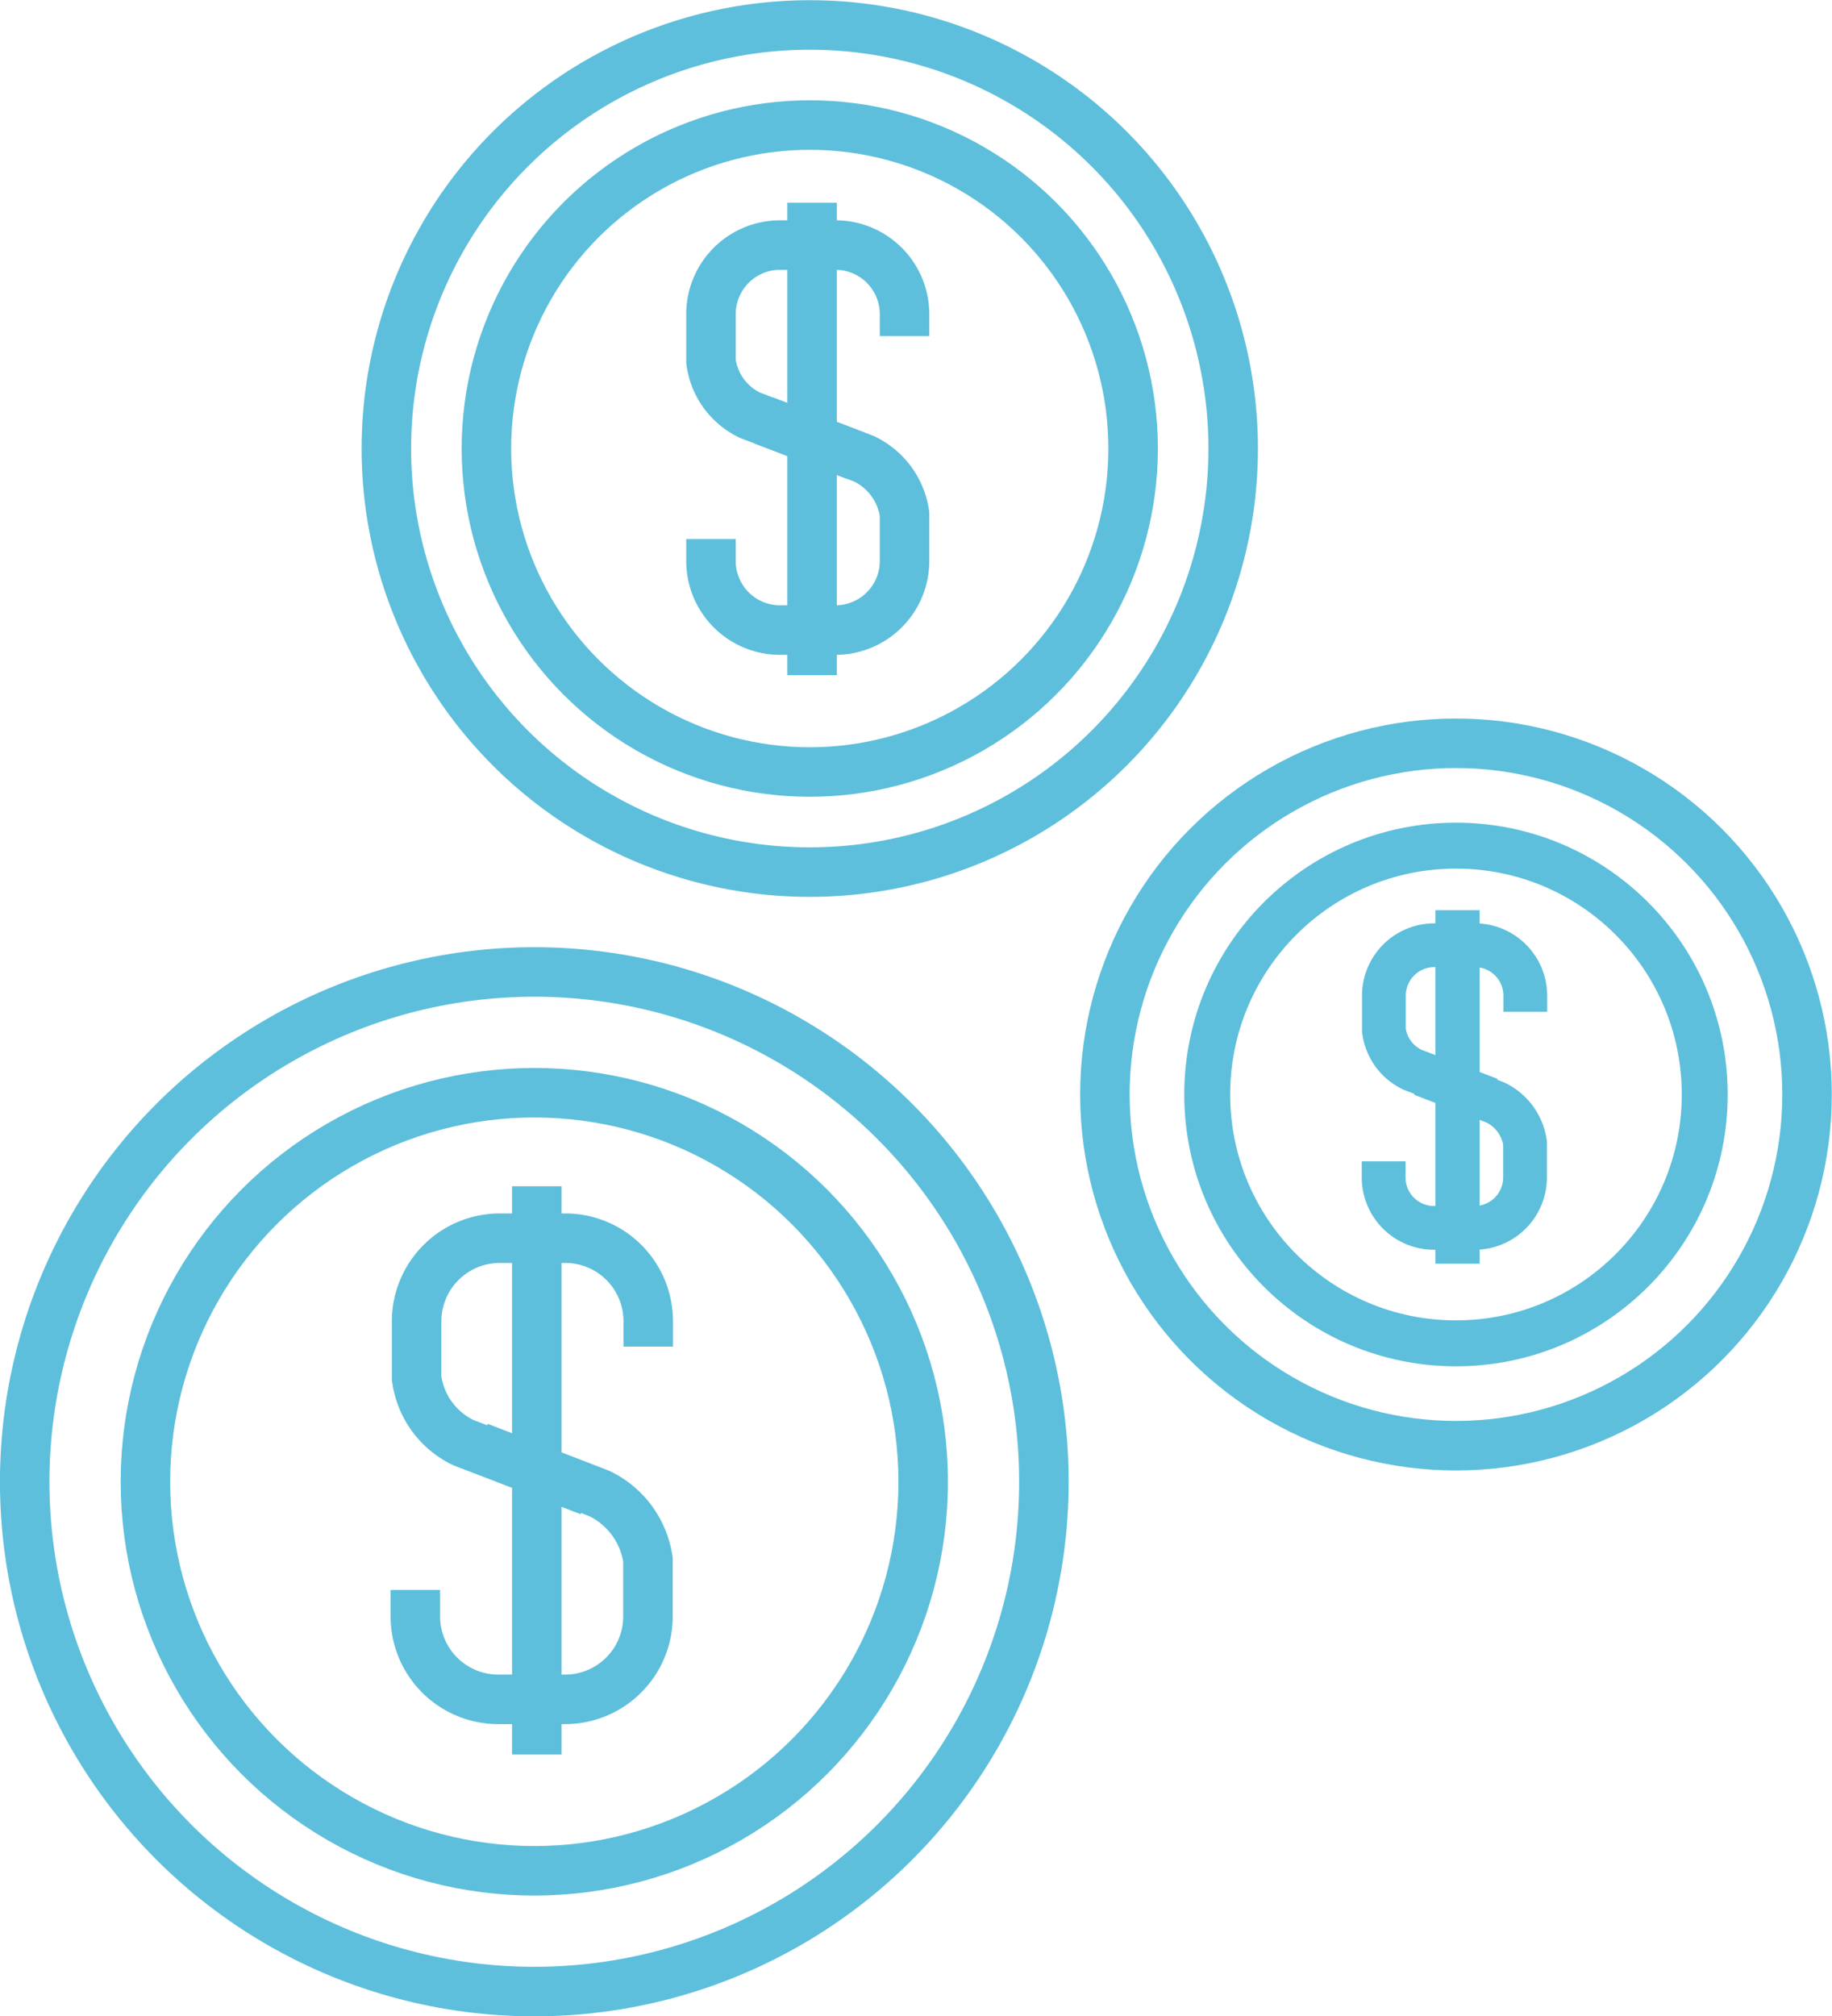
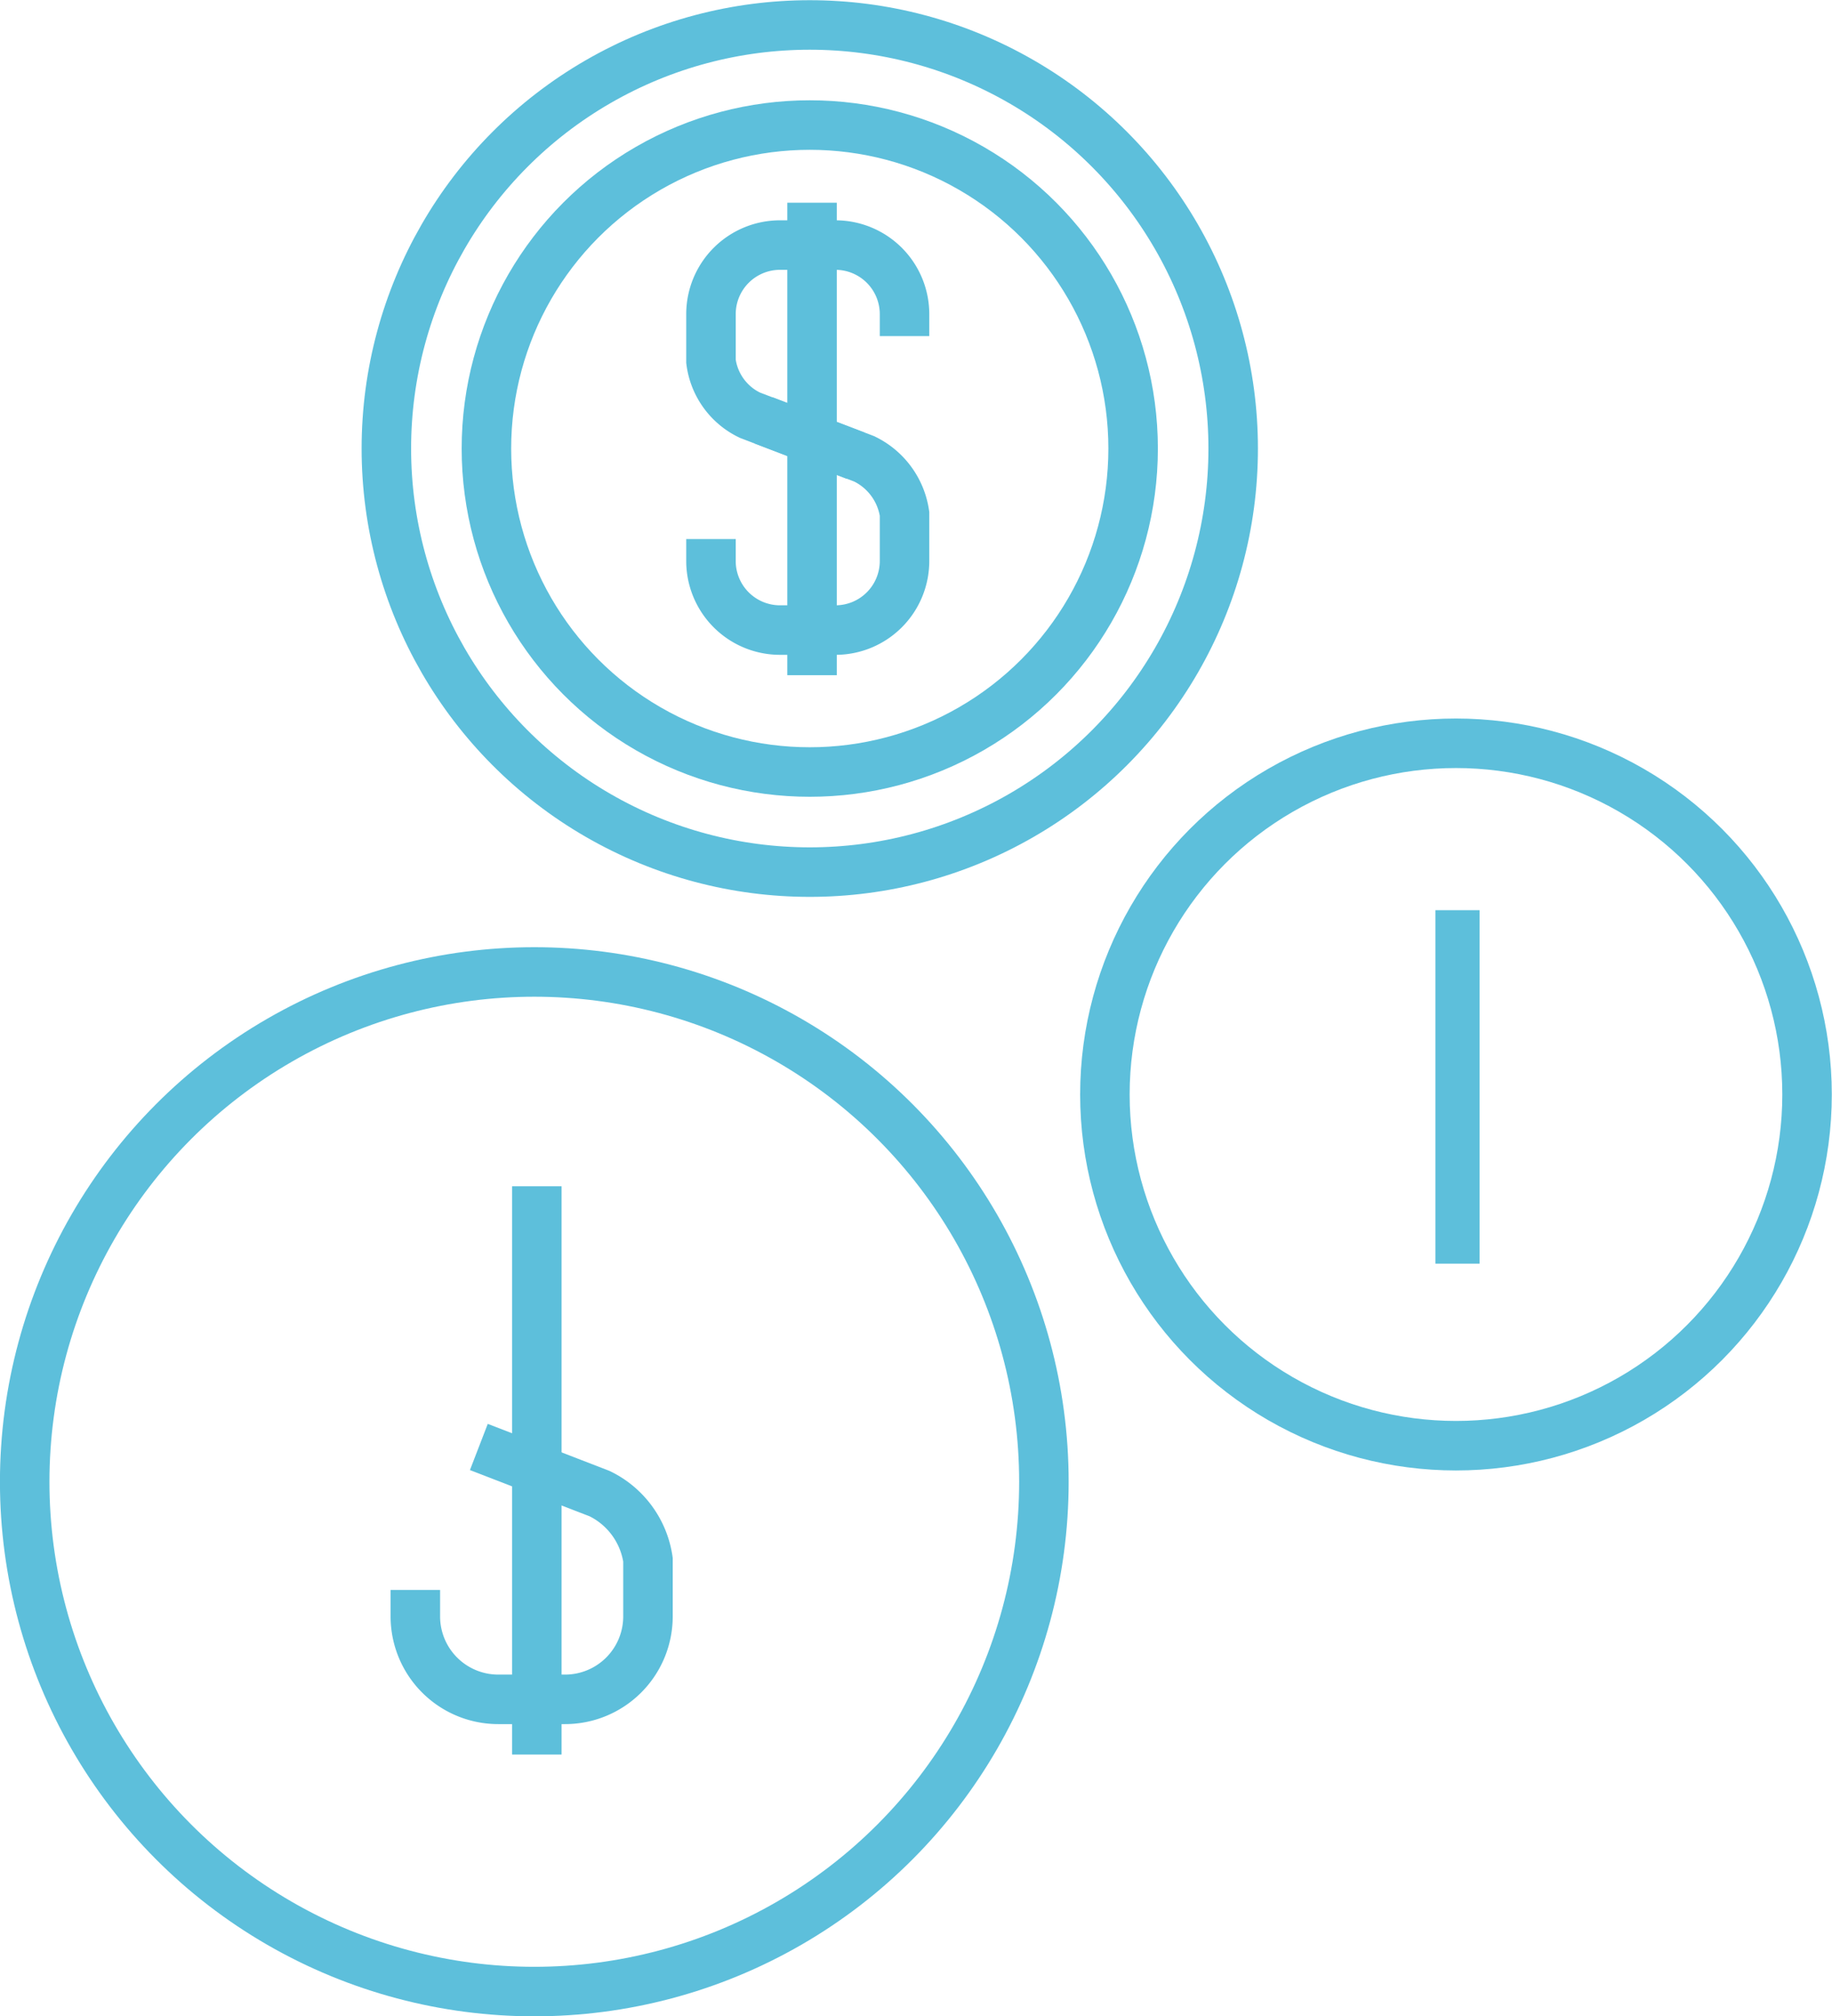
<svg xmlns="http://www.w3.org/2000/svg" id="323701a2-6f07-4830-b520-cb4932efa9f1" data-name="Layer 1" width="72.69" height="79.97" viewBox="0 0 72.69 79.97">
  <g>
    <g>
      <circle cx="21.2" cy="58.77" r="20.22" style="fill: none;stroke: #5dbfdb;stroke-miterlimit: 10;stroke-width: 1.964px" />
-       <circle cx="21.2" cy="58.77" r="15.43" style="fill: none;stroke: #5dbfdb;stroke-miterlimit: 10;stroke-width: 1.964px" />
      <g>
-         <path d="M165.9,180.35v-1a3.29,3.29,0,0,0-3.29-3.3H160a3.3,3.3,0,0,0-3.29,3.3v2.24a3.31,3.31,0,0,0,1.86,2.57l5,1.92" transform="translate(-140.18 -126.94)" style="fill: none;stroke: #5dbfdb;stroke-miterlimit: 10;stroke-width: 1.964px" />
        <path d="M156.66,190v1.05a3.29,3.29,0,0,0,3.29,3.29h2.65a3.29,3.29,0,0,0,3.29-3.29v-2.25a3.47,3.47,0,0,0-1.92-2.62l-4.79-1.85" transform="translate(-140.18 -126.94)" style="fill: none;stroke: #5dbfdb;stroke-miterlimit: 10;stroke-width: 1.964px" />
        <line x1="21.3" y1="47.05" x2="21.3" y2="69.59" style="fill: none;stroke: #5dbfdb;stroke-miterlimit: 10;stroke-width: 1.964px" />
      </g>
    </g>
    <g>
      <circle cx="32.13" cy="17.79" r="16.8" style="fill: none;stroke: #5dbfdb;stroke-miterlimit: 10;stroke-width: 1.964px" />
      <circle cx="32.13" cy="17.79" r="12.83" style="fill: none;stroke: #5dbfdb;stroke-miterlimit: 10;stroke-width: 1.964px" />
      <g>
        <path d="M176.07,140.27V139.4a2.74,2.74,0,0,0-2.74-2.74h-2.2a2.74,2.74,0,0,0-2.74,2.74v1.87a2.75,2.75,0,0,0,1.55,2.14l4.18,1.6" transform="translate(-140.18 -126.94)" style="fill: none;stroke: #5dbfdb;stroke-miterlimit: 10;stroke-width: 1.964px" />
        <path d="M168.39,148.32v0.87a2.74,2.74,0,0,0,2.74,2.74h2.2a2.74,2.74,0,0,0,2.74-2.74v-1.87a2.88,2.88,0,0,0-1.6-2.18l-4-1.53" transform="translate(-140.18 -126.94)" style="fill: none;stroke: #5dbfdb;stroke-miterlimit: 10;stroke-width: 1.964px" />
        <line x1="32.22" y1="8.04" x2="32.22" y2="26.78" style="fill: none;stroke: #5dbfdb;stroke-miterlimit: 10;stroke-width: 1.964px" />
      </g>
    </g>
    <g>
      <circle cx="57.77" cy="43.41" r="13.93" style="fill: none;stroke: #5dbfdb;stroke-miterlimit: 10;stroke-width: 1.964px" />
-       <circle cx="57.77" cy="43.41" r="9.87" style="fill: none;stroke: #5dbfdb;stroke-miterlimit: 10;stroke-width: 1.822px" />
      <g>
-         <path d="M200.7,167.07v-0.64a2,2,0,0,0-2-2h-1.61a2,2,0,0,0-2,2v1.37a2,2,0,0,0,1.14,1.57l3.06,1.17" transform="translate(-140.18 -126.94)" style="fill: none;stroke: #5dbfdb;stroke-miterlimit: 10;stroke-width: 1.736px" />
-         <path d="M195.08,173v0.64a2,2,0,0,0,2,2h1.61a2,2,0,0,0,2-2v-1.37a2.11,2.11,0,0,0-1.17-1.6l-2.92-1.12" transform="translate(-140.18 -126.94)" style="fill: none;stroke: #5dbfdb;stroke-miterlimit: 10;stroke-width: 1.736px" />
        <line x1="57.83" y1="36.1" x2="57.83" y2="50.12" style="fill: none;stroke: #5dbfdb;stroke-miterlimit: 10;stroke-width: 1.754px" />
      </g>
    </g>
  </g>
</svg>